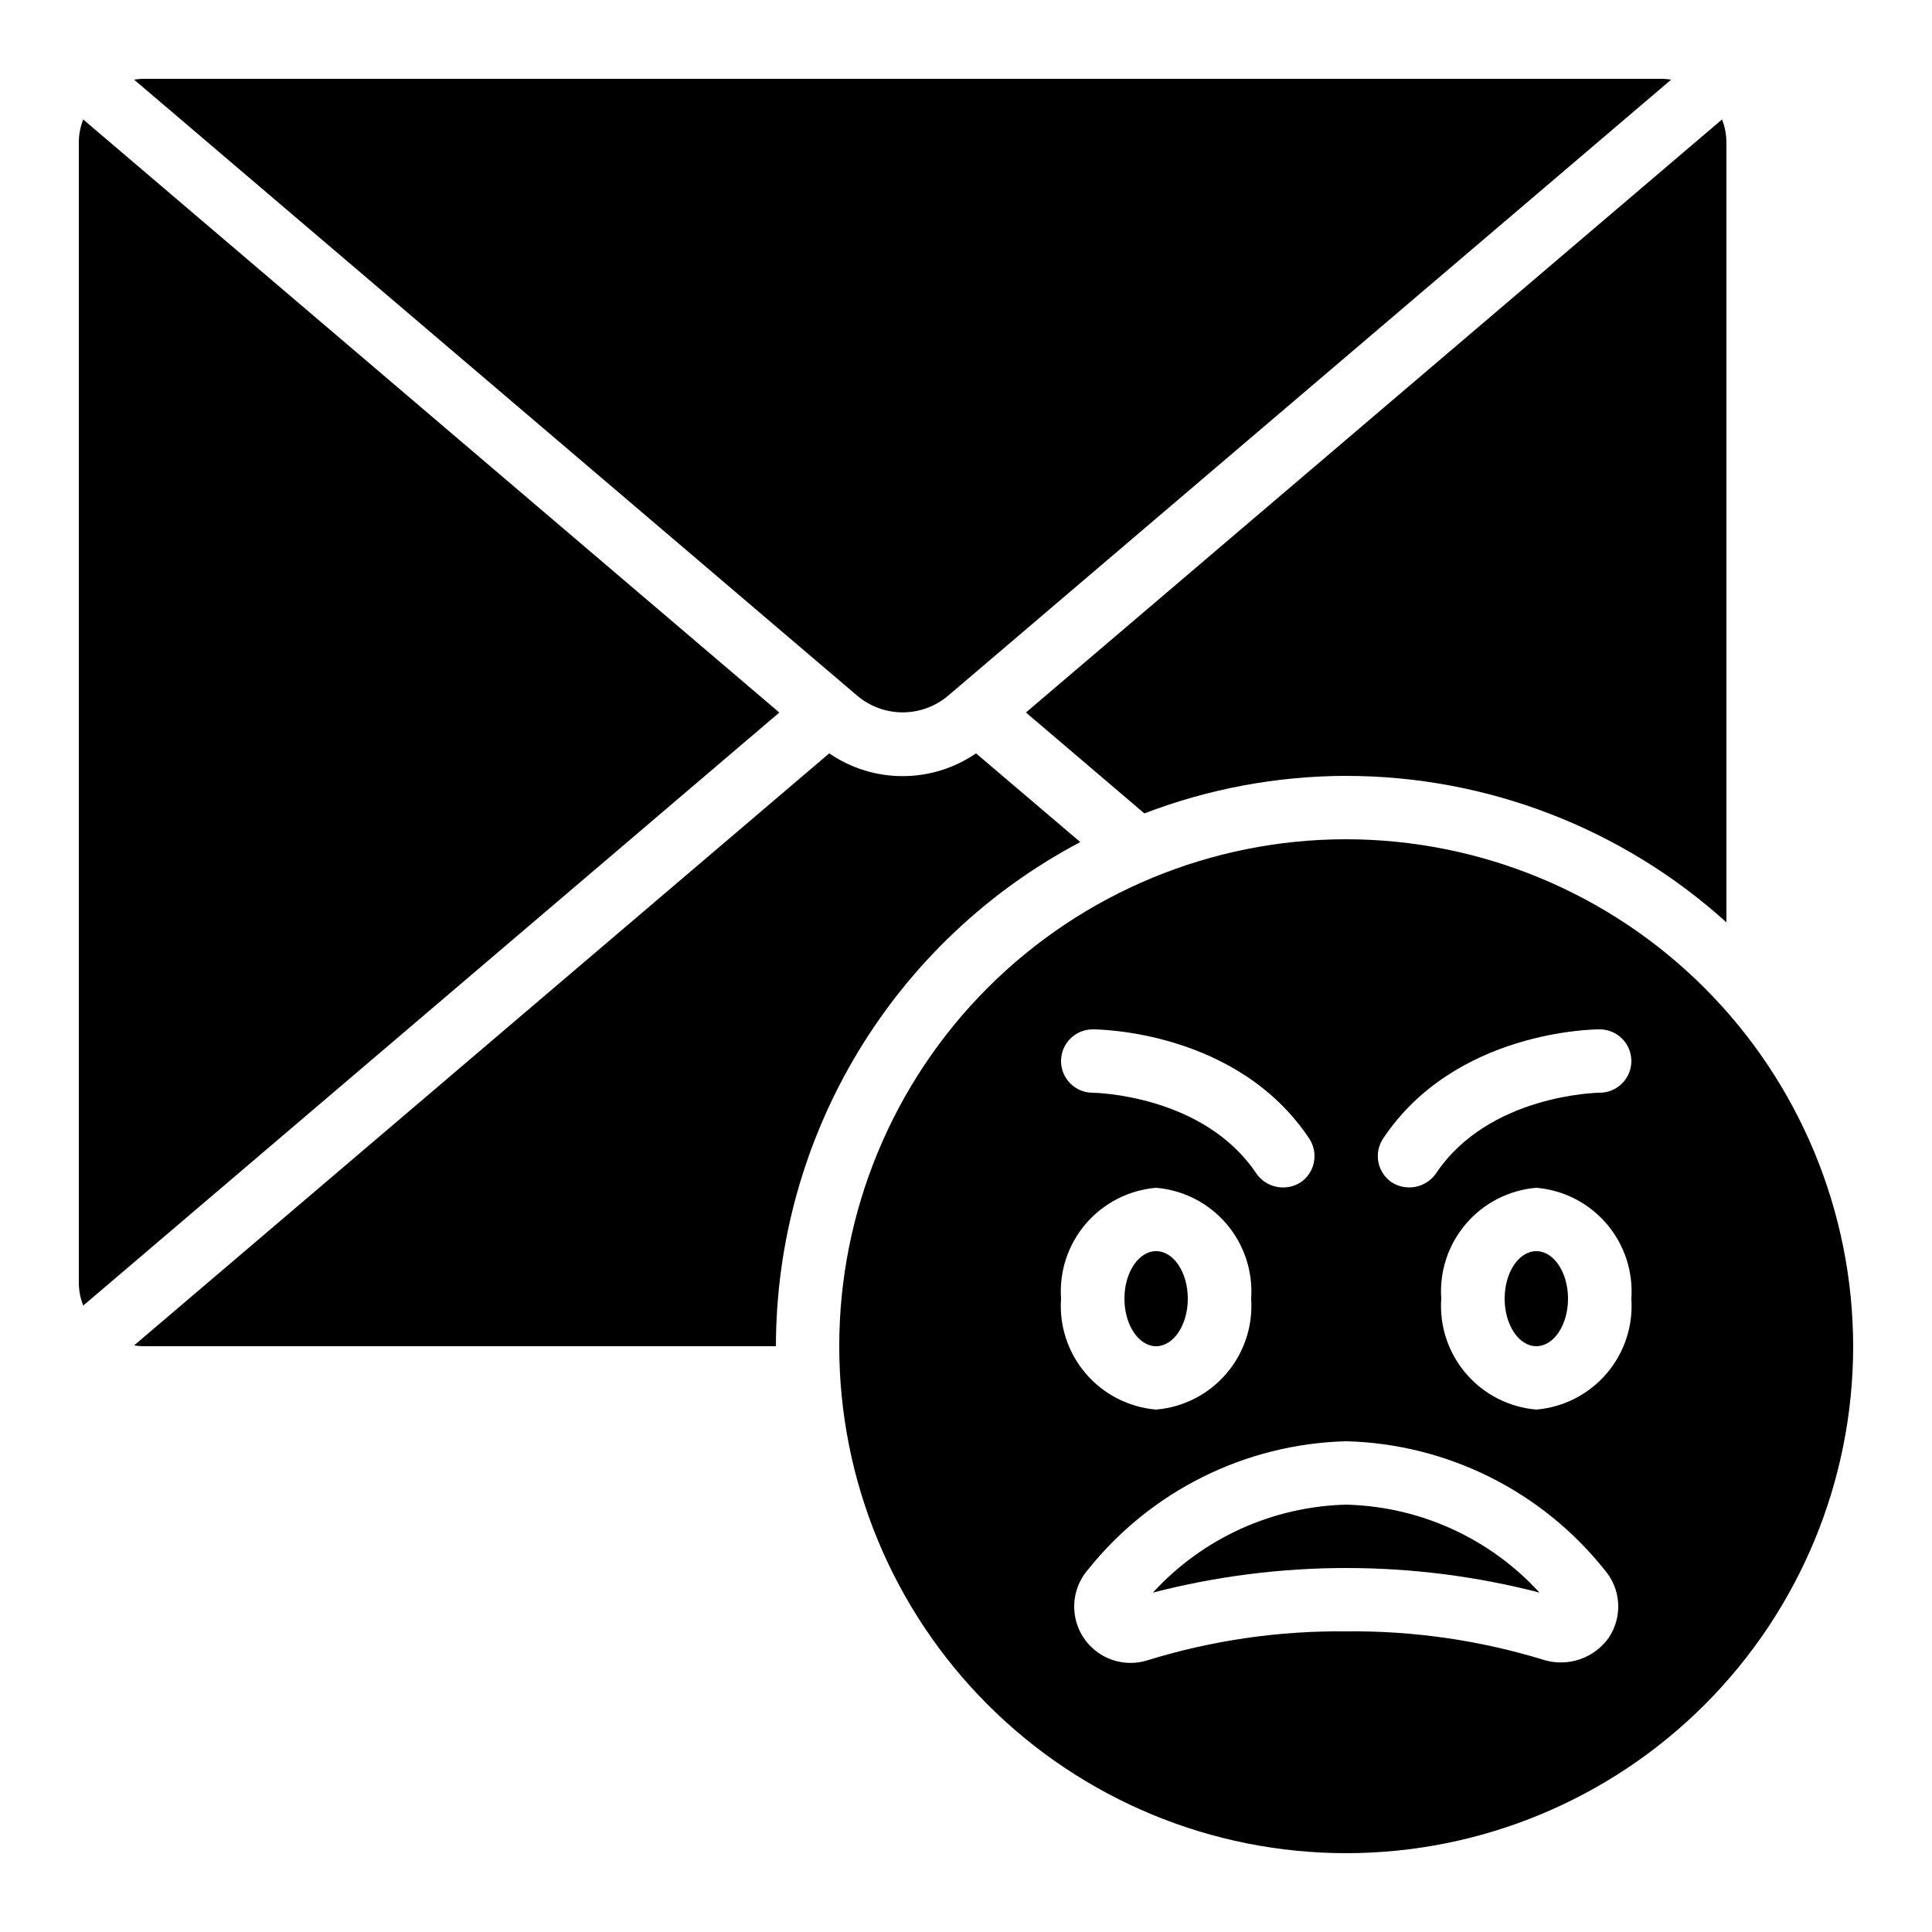
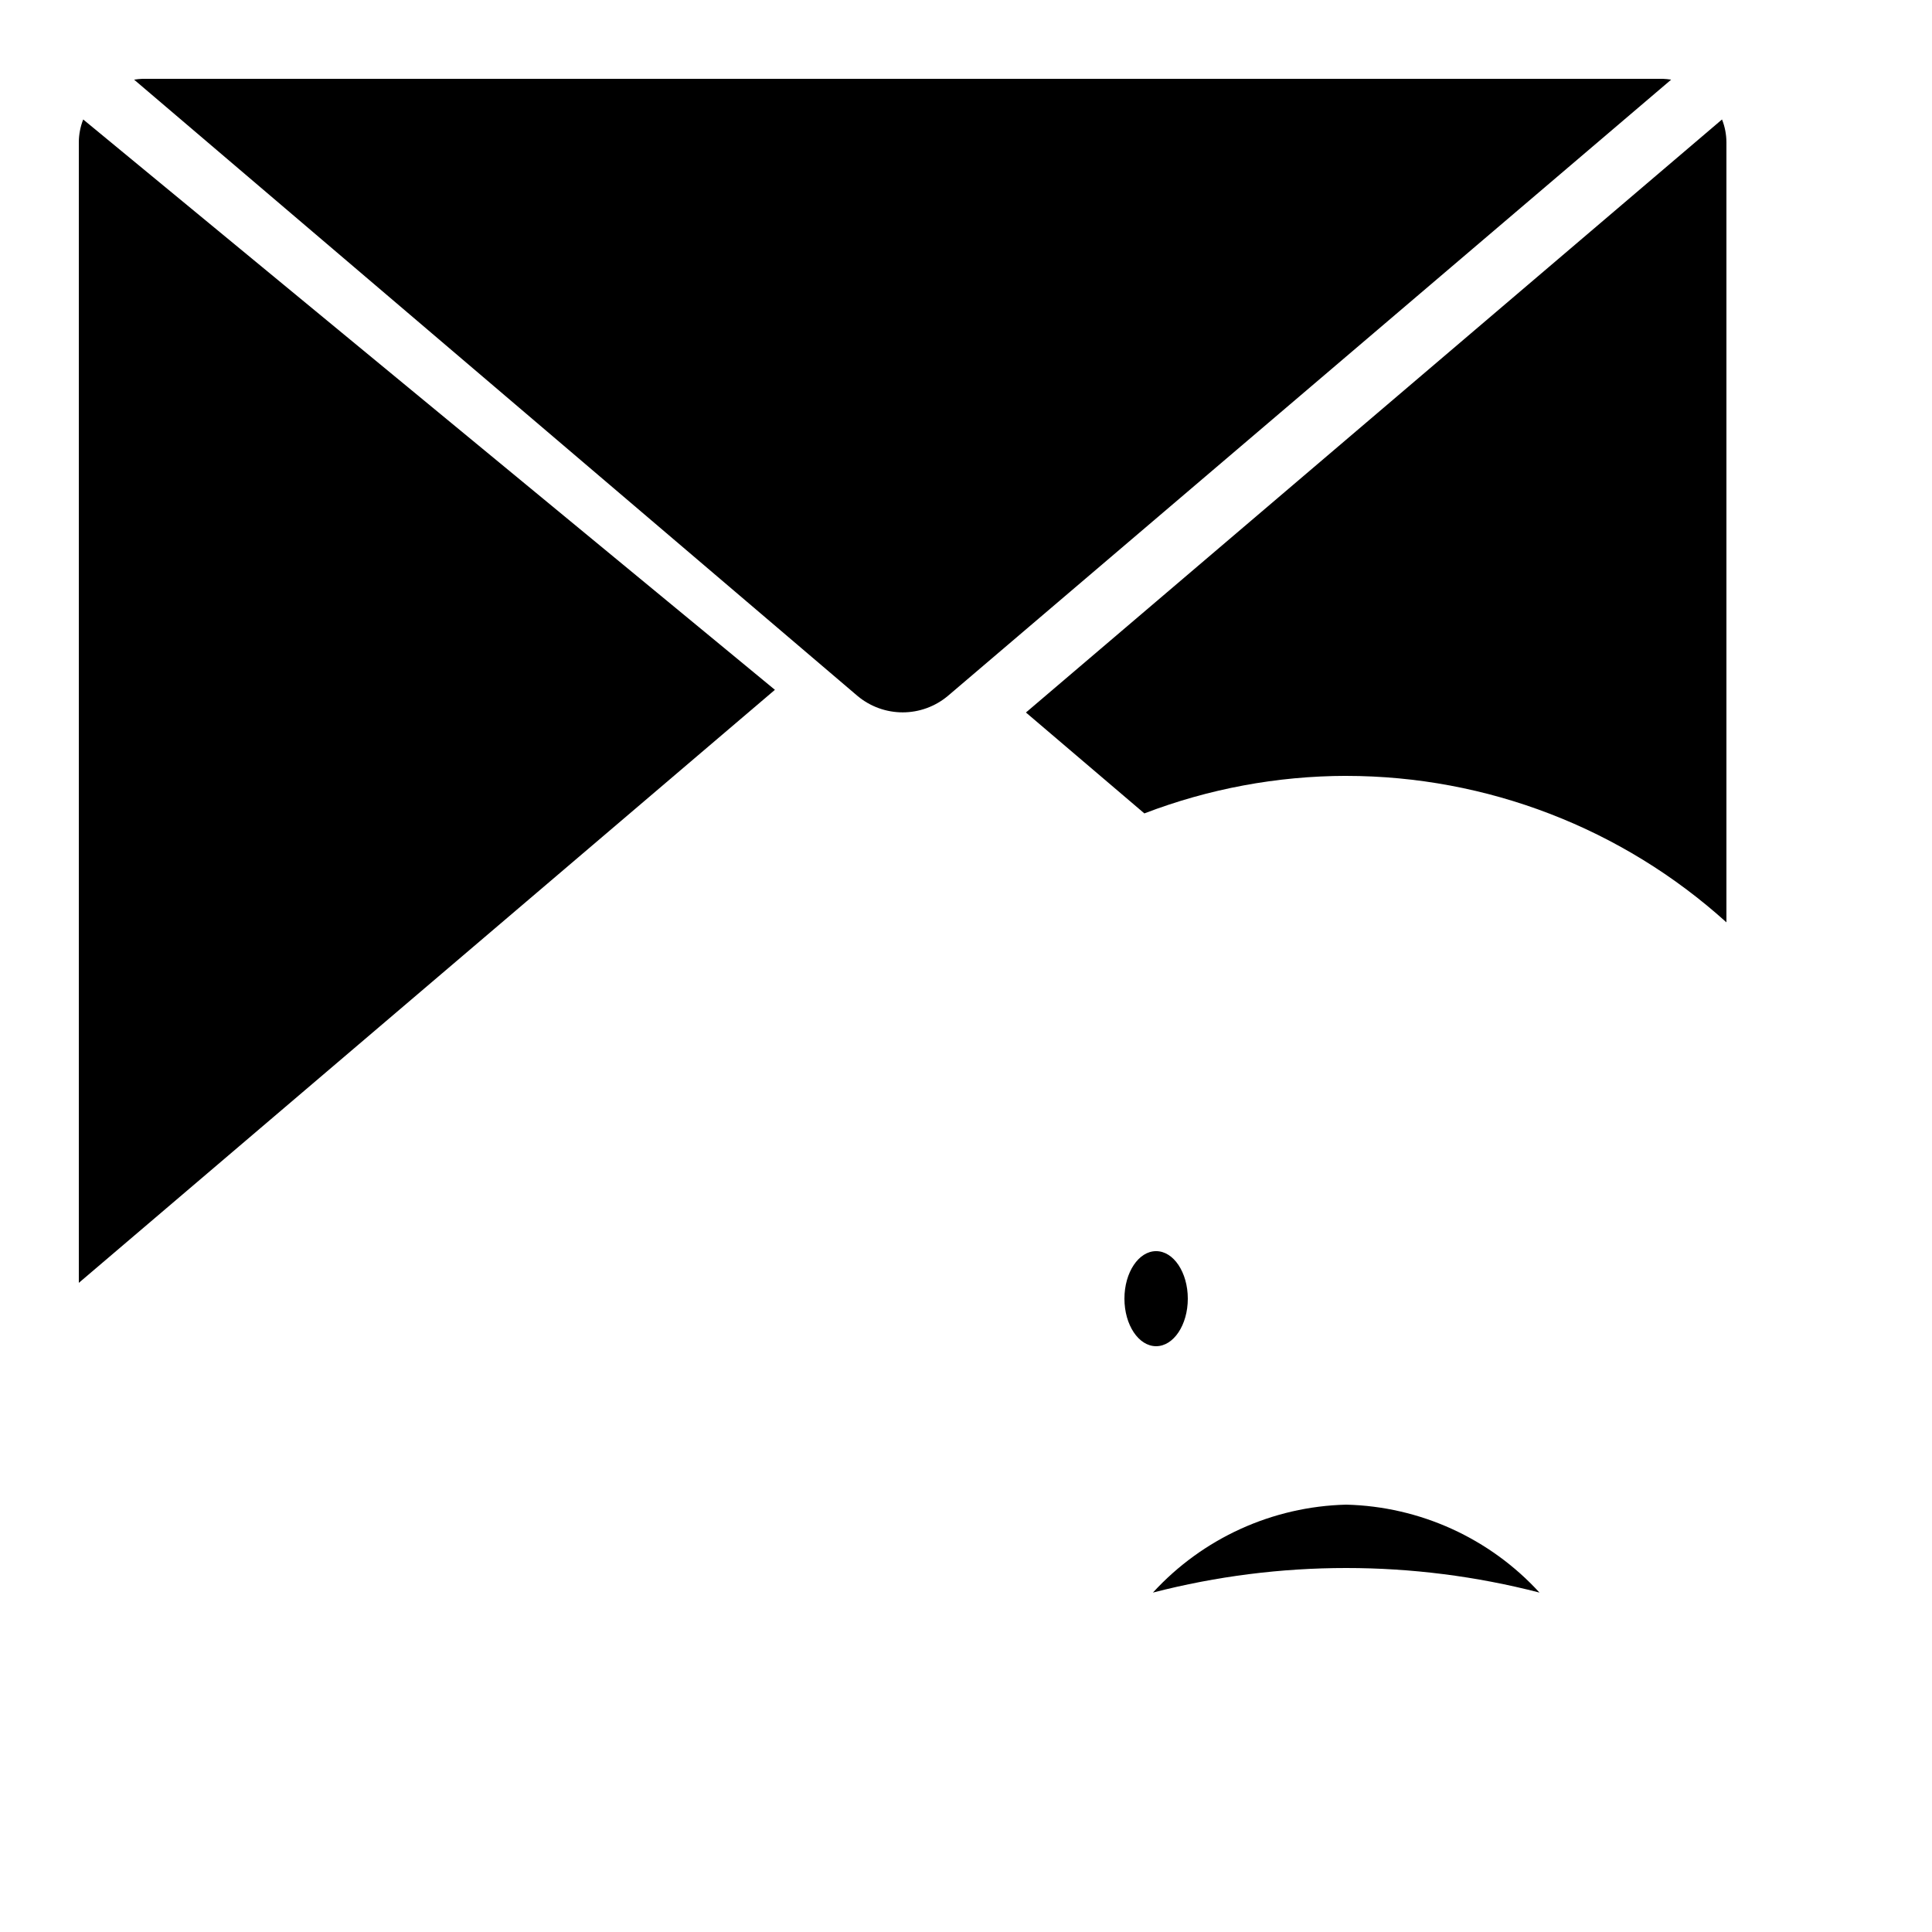
<svg xmlns="http://www.w3.org/2000/svg" fill="#000000" width="800px" height="800px" version="1.1" viewBox="144 144 512 512">
  <g>
-     <path d="m500.76 366.41c-35.633 0-69.805 14.156-95 39.352-25.195 25.195-39.352 59.367-39.352 95 0 35.629 14.156 69.801 39.352 94.996 25.195 25.195 59.367 39.352 95 39.352 35.629 0 69.801-14.156 94.996-39.352 25.195-25.195 39.352-59.367 39.352-94.996-0.043-35.621-14.211-69.77-39.395-94.953-25.188-25.188-59.336-39.355-94.953-39.398zm-67.176 50.383c1.562 0 38.305 0.328 57.367 28.926 1.234 1.852 1.684 4.121 1.25 6.305-0.438 2.184-1.723 4.106-3.574 5.344-3.887 2.441-9 1.418-11.648-2.328-14.004-21.023-43.125-21.453-43.395-21.453-4.637 0-8.398-3.758-8.398-8.398 0-4.637 3.762-8.395 8.398-8.395zm16.793 41.984c7.219 0.605 13.906 4.027 18.621 9.527s7.074 12.633 6.57 19.859c0.504 7.227-1.855 14.359-6.57 19.859s-11.402 8.922-18.621 9.531c-7.219-0.609-13.906-4.031-18.621-9.531-4.715-5.5-7.074-12.633-6.57-19.859-0.504-7.227 1.855-14.359 6.57-19.859 4.715-5.5 11.402-8.922 18.621-9.527zm119.96 119.23c-1.859 2.625-4.492 4.609-7.527 5.676s-6.328 1.168-9.426 0.285c-17.039-5.258-34.797-7.836-52.629-7.641-17.836-0.191-35.59 2.394-52.633 7.656-4.164 1.324-8.699 0.758-12.41-1.555-3.707-2.309-6.219-6.129-6.871-10.449s0.621-8.711 3.488-12.008c16.672-20.879 41.715-33.332 68.426-34.027 26.707 0.695 51.75 13.148 68.426 34.027 2.152 2.457 3.434 5.559 3.641 8.82 0.211 3.262-0.664 6.5-2.484 9.215zm-19.203-60.457c-7.219-0.609-13.906-4.031-18.621-9.531-4.715-5.5-7.074-12.633-6.57-19.859-0.504-7.227 1.855-14.359 6.57-19.859 4.715-5.5 11.402-8.922 18.621-9.527 7.219 0.605 13.906 4.027 18.621 9.527 4.715 5.5 7.074 12.633 6.57 19.859 0.504 7.227-1.855 14.359-6.57 19.859-4.715 5.5-11.402 8.922-18.621 9.531zm16.793-83.969c-0.562 0-29.465 0.52-43.41 21.445-2.648 3.746-7.762 4.769-11.645 2.336-1.855-1.238-3.141-3.16-3.578-5.344-0.434-2.184 0.016-4.453 1.25-6.305 19.078-28.598 55.824-28.926 57.383-28.926 4.641 0 8.398 3.758 8.398 8.395 0 4.641-3.758 8.398-8.398 8.398z" />
    <path d="m500.76 349.62c37.234 0.016 73.137 13.844 100.76 38.809v-206.75c-0.012-2.062-0.406-4.102-1.168-6.019l-184.47 157.16 31.387 26.742c17.074-6.543 35.199-9.918 53.488-9.949z" />
    <path d="m179.54 165.11 191.73 163.34c3.352 2.797 7.582 4.332 11.949 4.332 4.367 0 8.594-1.535 11.945-4.332l191.71-163.34c-0.711-0.117-1.426-0.191-2.141-0.219h-403.05c-0.715 0.027-1.43 0.102-2.141 0.219z" />
-     <path d="m559.54 488.16c0 6.957-3.762 12.598-8.398 12.598s-8.395-5.641-8.395-12.598c0-6.953 3.758-12.594 8.395-12.594s8.398 5.641 8.398 12.594" />
    <path d="m449.54 566.05c33.598-8.68 68.848-8.68 102.44 0-13.191-14.41-31.688-22.824-51.219-23.301-19.531 0.477-38.027 8.891-51.223 23.301z" />
    <path d="m458.78 488.16c0 6.957-3.762 12.598-8.398 12.598-4.637 0-8.395-5.641-8.395-12.598 0-6.953 3.758-12.594 8.395-12.594 4.637 0 8.398 5.641 8.398 12.594" />
-     <path d="m430.29 367.16-27.633-23.512c-5.727 3.93-12.508 6.035-19.453 6.035-6.945 0-13.727-2.106-19.449-6.035l-184.21 156.89c0.711 0.117 1.426 0.191 2.141 0.219h167.94c0.031-27.5 7.559-54.469 21.77-78.012 14.215-23.539 34.578-42.758 58.898-55.59z" />
-     <path d="m166.05 175.66c-0.754 1.918-1.148 3.961-1.16 6.019v302.29c0.012 2.062 0.406 4.106 1.168 6.023l184.47-157.16z" />
+     <path d="m166.05 175.66c-0.754 1.918-1.148 3.961-1.16 6.019v302.29l184.47-157.16z" />
  </g>
</svg>